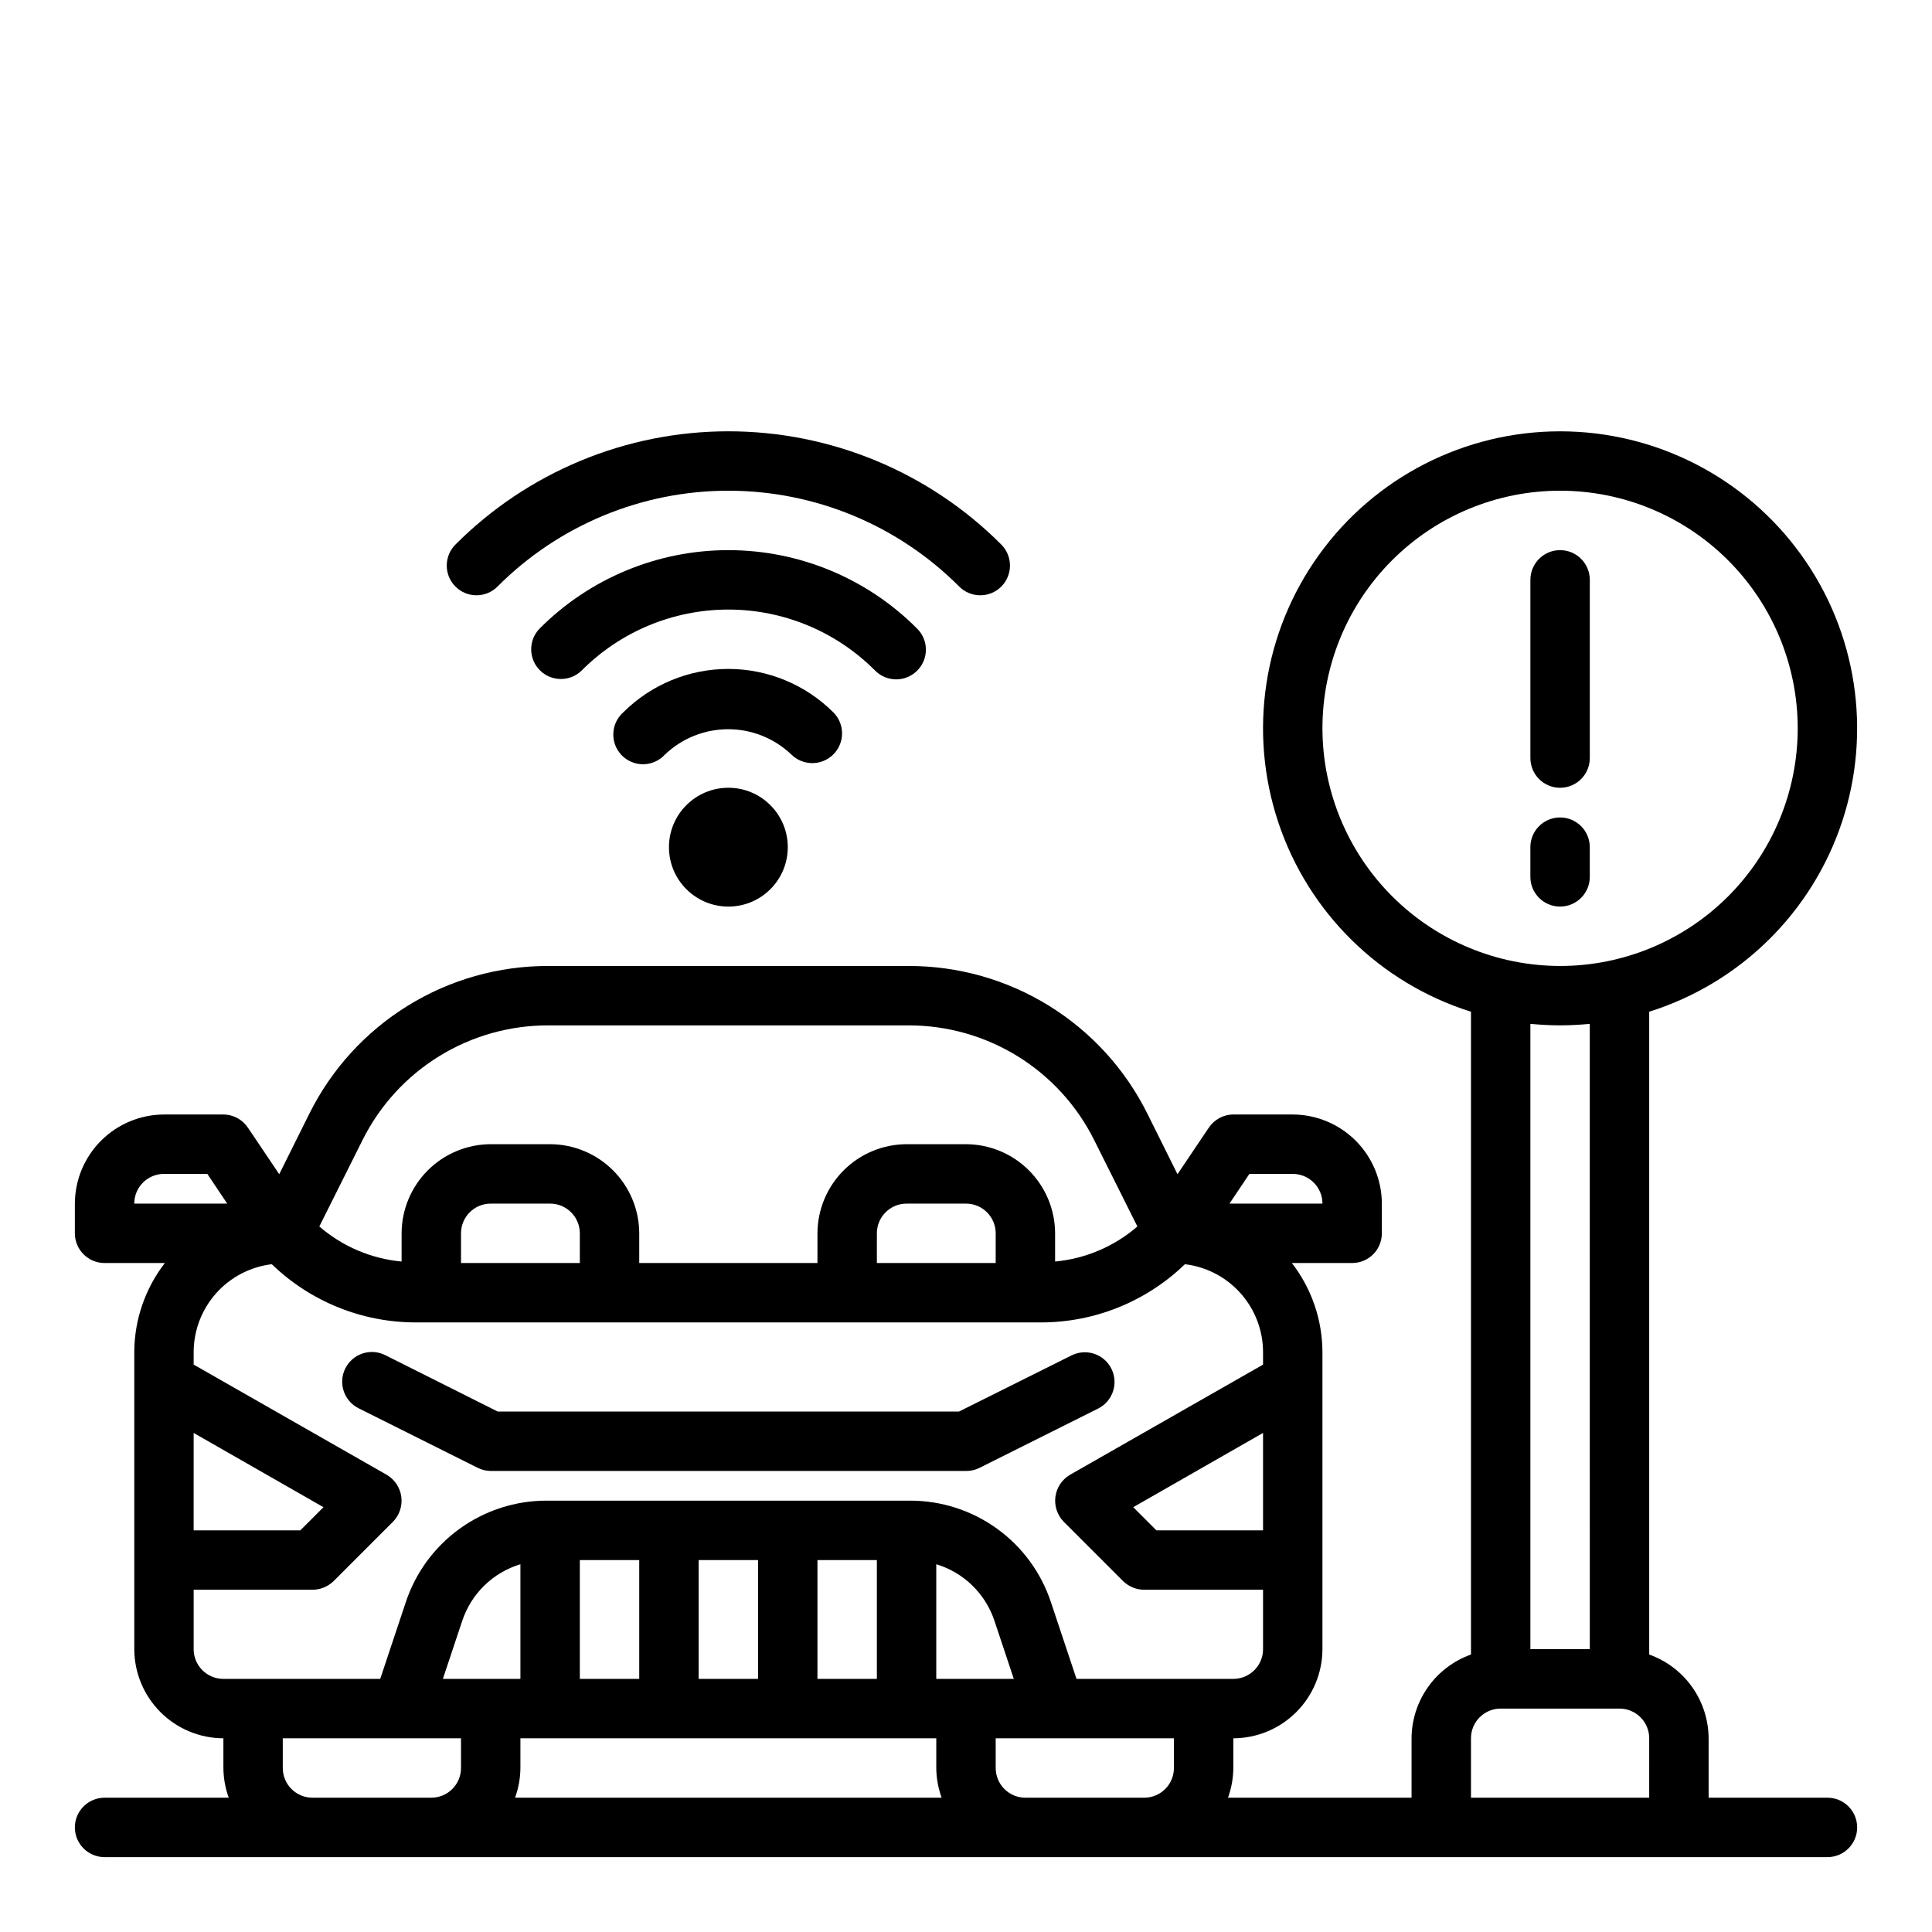
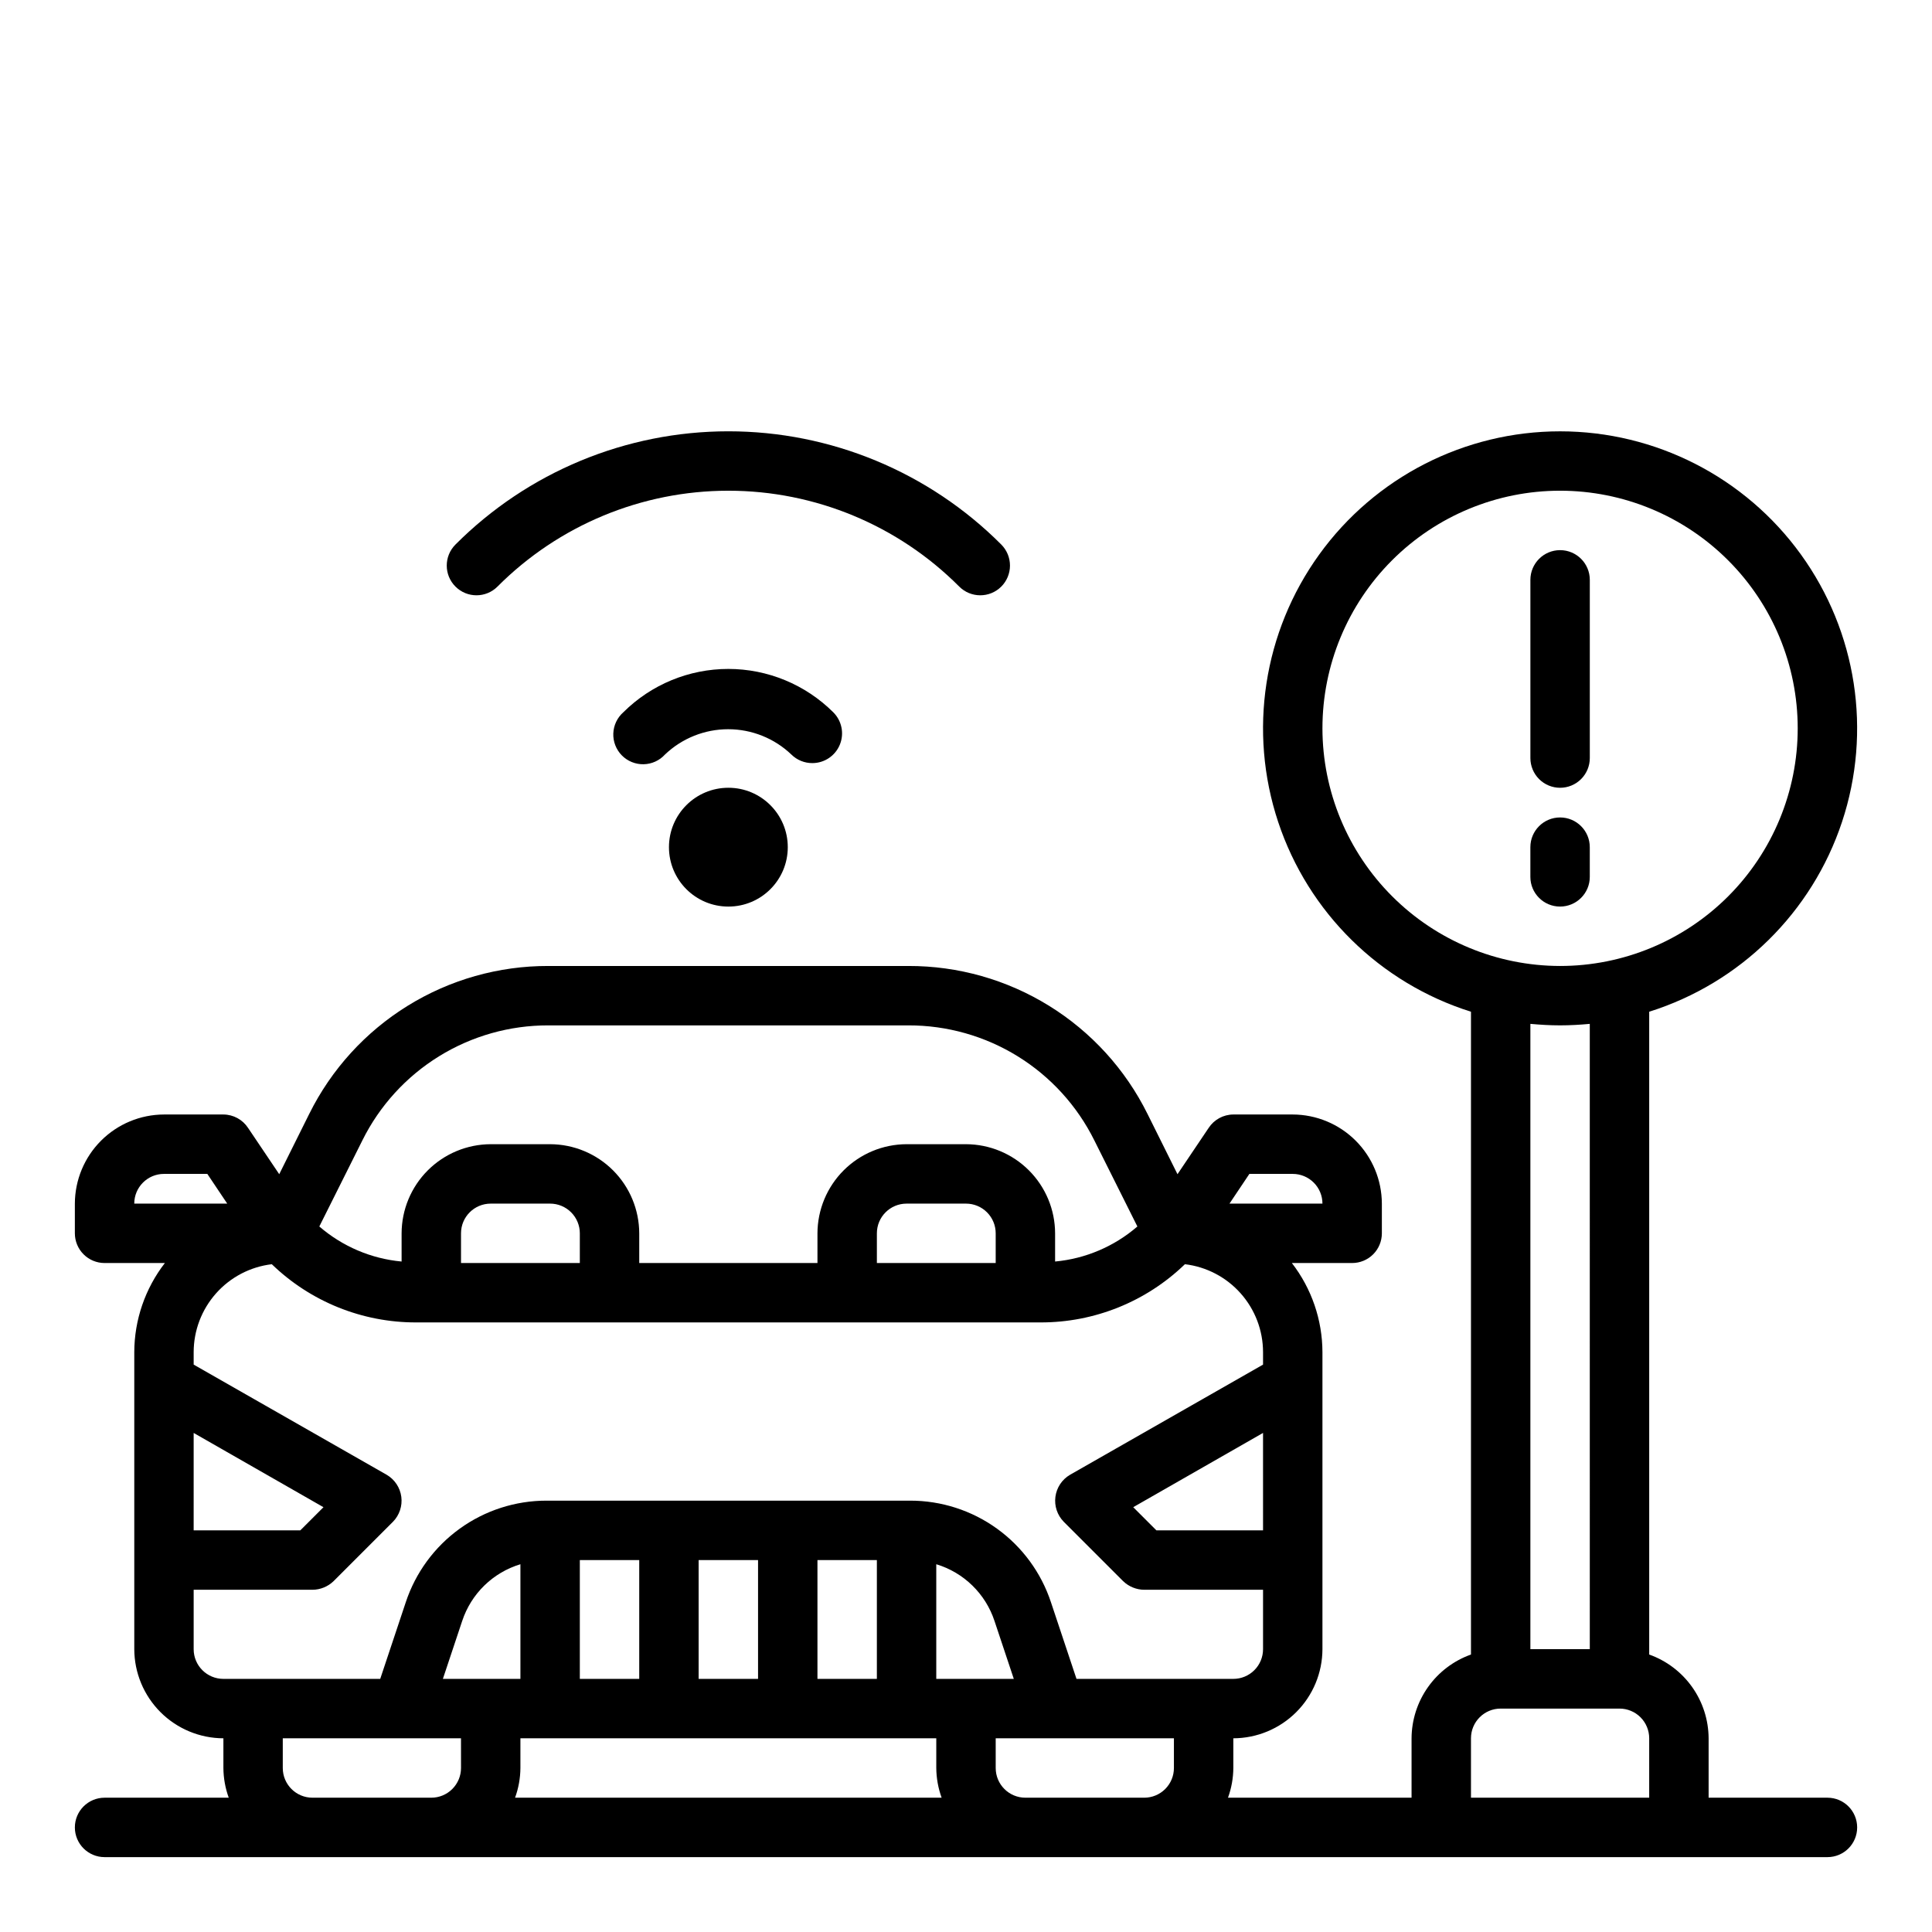
<svg xmlns="http://www.w3.org/2000/svg" fill="#000000" width="800px" height="800px" version="1.1" viewBox="144 144 512 512">
  <g>
    <path d="m275.85 299.44c16.207-16.258 38.219-25.395 61.176-25.395 22.953 0 44.965 9.137 61.172 25.395 3.07 3.082 8.059 3.094 11.141 0.023 1.48-1.473 2.312-3.477 2.316-5.566 0.004-2.086-0.82-4.094-2.293-5.574-19.164-19.219-45.195-30.023-72.336-30.023-27.145 0-53.172 10.805-72.336 30.023-3.07 3.086-3.059 8.07 0.023 11.141 3.082 3.07 8.07 3.059 11.137-0.023z" />
-     <path d="m381.5 324.04c3.184-0.004 6.051-1.922 7.269-4.863 1.219-2.938 0.547-6.324-1.703-8.574-13.25-13.32-31.258-20.809-50.043-20.809-18.785 0-36.797 7.488-50.043 20.809-2.984 3.086-2.941 7.996 0.094 11.035 3.039 3.035 7.949 3.078 11.035 0.094 10.297-10.363 24.305-16.191 38.914-16.191 14.609 0 28.613 5.828 38.91 16.191 1.477 1.477 3.477 2.305 5.566 2.309z" />
    <path d="m359.3 346.23c3.191-0.008 6.062-1.941 7.269-4.894 1.207-2.953 0.512-6.344-1.758-8.586-7.387-7.348-17.387-11.477-27.805-11.477-10.422 0-20.418 4.129-27.805 11.477-1.625 1.43-2.59 3.465-2.668 5.629-0.078 2.16 0.738 4.258 2.254 5.801 1.516 1.543 3.602 2.394 5.766 2.352 2.16-0.039 4.211-0.969 5.668-2.57 4.516-4.309 10.512-6.711 16.754-6.711 6.238 0 12.238 2.402 16.75 6.711 1.484 1.465 3.488 2.281 5.574 2.269z" />
    <path d="m352.77 368.51c0 8.695-7.047 15.742-15.742 15.742-8.695 0-15.746-7.047-15.746-15.742 0-8.695 7.051-15.746 15.746-15.746 8.695 0 15.742 7.051 15.742 15.746" />
    <path d="m557.44 352.77c2.09 0 4.09-0.828 5.566-2.305 1.477-1.477 2.309-3.481 2.309-5.566v-47.23c0-4.348-3.527-7.875-7.875-7.875s-7.871 3.527-7.871 7.875v47.23c0 2.086 0.828 4.09 2.305 5.566 1.477 1.477 3.481 2.305 5.566 2.305z" />
    <path d="m565.31 376.38v-7.871c0-4.348-3.527-7.875-7.875-7.875s-7.871 3.527-7.871 7.875v7.871c0 4.348 3.523 7.871 7.871 7.871s7.875-3.523 7.875-7.871z" />
    <path d="m628.29 620.41h-31.488v-15.742c-0.027-4.871-1.551-9.613-4.367-13.586-2.82-3.973-6.793-6.981-11.379-8.613v-170.35c24.121-7.586 43.133-26.297 51.098-50.297s3.918-50.363-10.883-70.867c-14.797-20.504-38.543-32.648-63.832-32.648-25.285 0-49.031 12.145-63.832 32.648-14.797 20.504-18.844 46.867-10.879 70.867 7.965 24 26.977 42.711 51.098 50.297v170.35c-4.59 1.633-8.562 4.641-11.379 8.613-2.816 3.973-4.34 8.715-4.367 13.586v15.742h-48.648c0.918-2.523 1.395-5.184 1.418-7.871v-7.871c6.258-0.02 12.254-2.512 16.676-6.938 4.426-4.426 6.922-10.422 6.938-16.68v-78.719c-0.023-8.551-2.871-16.855-8.105-23.617h15.98c2.086 0 4.09-0.828 5.566-2.305 1.477-1.477 2.305-3.481 2.305-5.566v-7.871c-0.02-6.258-2.512-12.254-6.938-16.68s-10.422-6.918-16.68-6.938h-15.742c-2.633 0.012-5.086 1.344-6.535 3.543l-8.266 12.281-7.949-15.98c-5.852-11.801-14.887-21.727-26.086-28.652-11.199-6.93-24.117-10.586-37.285-10.551h-95.41c-13.168-0.035-26.082 3.621-37.281 10.551-11.199 6.926-20.238 16.852-26.086 28.652l-7.953 15.977-8.266-12.277c-1.445-2.199-3.898-3.531-6.531-3.543h-15.746c-6.258 0.02-12.254 2.512-16.676 6.938-4.426 4.426-6.922 10.422-6.941 16.68v7.871c0 2.086 0.832 4.09 2.309 5.566 1.477 1.477 3.477 2.305 5.566 2.305h15.98c-5.234 6.762-8.086 15.066-8.109 23.617v78.719c0.02 6.258 2.512 12.254 6.938 16.68s10.422 6.918 16.68 6.938v7.871c0.02 2.688 0.5 5.348 1.414 7.871h-32.902c-4.348 0-7.875 3.527-7.875 7.875 0 4.348 3.527 7.871 7.875 7.871h456.58c4.348 0 7.871-3.523 7.871-7.871 0-4.348-3.523-7.875-7.871-7.875zm-149.57-70.848h-28.262l-6.141-6.141 34.402-19.68zm-3.621-94.465h11.492c2.09 0 4.09 0.832 5.566 2.309 1.477 1.473 2.305 3.477 2.305 5.566h-24.637zm-235.06-8.895c4.555-9.168 11.582-16.879 20.293-22.266 8.707-5.383 18.746-8.223 28.984-8.199h95.41c10.238-0.023 20.277 2.816 28.988 8.199 8.707 5.387 15.734 13.098 20.289 22.266l11.414 22.828h0.004c-6.125 5.293-13.75 8.543-21.809 9.289v-7.477c-0.016-6.258-2.512-12.254-6.938-16.68-4.422-4.426-10.418-6.918-16.676-6.938h-15.746c-6.258 0.02-12.254 2.512-16.68 6.938-4.422 4.426-6.918 10.422-6.938 16.68v7.871h-47.23v-7.871c-0.02-6.258-2.512-12.254-6.938-16.68s-10.422-6.918-16.68-6.938h-15.742c-6.258 0.02-12.254 2.512-16.68 6.938-4.426 4.426-6.918 10.422-6.938 16.68v7.477c-8.059-0.746-15.684-3.996-21.805-9.289zm167.83 24.641v7.871h-31.488v-7.871c0-4.348 3.523-7.871 7.871-7.871h15.746c2.086 0 4.09 0.828 5.566 2.305 1.477 1.477 2.305 3.477 2.305 5.566zm-110.21 0v7.871h-31.488v-7.871c0-4.348 3.523-7.871 7.871-7.871h15.742c2.09 0 4.09 0.828 5.566 2.305 1.477 1.477 2.309 3.477 2.309 5.566zm-118.08-7.871c0-4.348 3.523-7.875 7.871-7.875h11.492l5.273 7.871zm15.742 60.773 34.402 19.68-6.141 6.137h-28.262zm7.875 65.176c-4.348 0-7.875-3.523-7.875-7.871v-15.742h31.488c2.09-0.016 4.09-0.836 5.59-2.285l15.742-15.742h0.004c1.711-1.754 2.523-4.195 2.203-6.621-0.324-2.43-1.746-4.574-3.859-5.816l-51.168-29.207v-3.305c0.008-5.742 2.121-11.285 5.934-15.578 3.816-4.293 9.07-7.043 14.773-7.723 10.258 9.922 23.98 15.457 38.258 15.426h165.47c14.273 0.031 27.996-5.504 38.258-15.426 5.703 0.68 10.957 3.43 14.77 7.723 3.816 4.293 5.926 9.836 5.934 15.578v3.305l-51.168 29.207c-2.113 1.242-3.535 3.387-3.856 5.816-0.324 2.426 0.488 4.867 2.203 6.621l15.742 15.742c1.504 1.449 3.504 2.269 5.59 2.285h31.488v15.742c0 2.09-0.828 4.09-2.305 5.566-1.477 1.477-3.481 2.305-5.566 2.305h-41.566l-6.769-20.309c-2.594-7.844-7.598-14.668-14.297-19.5-6.699-4.836-14.754-7.43-23.016-7.422h-96.355c-8.258-0.008-16.312 2.586-23.012 7.422-6.699 4.832-11.703 11.656-14.301 19.5l-6.769 20.309zm209.47 0h-20.547v-30.383c7.285 2.199 13.043 7.809 15.43 15.035zm-36.289-31.488v31.488h-15.746v-31.488zm-31.488 0v31.488h-15.746v-31.488zm-31.488 0v31.488h-15.742v-31.488zm-31.488 1.102v30.387h-20.547l5.117-15.352v0.004c2.387-7.227 8.145-12.836 15.43-15.035zm-15.742 54.004c0 2.09-0.832 4.09-2.309 5.566-1.477 1.477-3.477 2.305-5.566 2.305h-31.488c-4.348 0-7.871-3.523-7.871-7.871v-7.871h47.23zm14.328 7.871h-0.004c0.918-2.523 1.398-5.184 1.418-7.871v-7.871h110.21v7.871c0.023 2.688 0.504 5.348 1.418 7.871zm174.6-7.871c0 2.09-0.828 4.09-2.305 5.566s-3.477 2.305-5.566 2.305h-31.488c-4.348 0-7.871-3.523-7.871-7.871v-7.871h47.23zm39.359-275.52c0-16.703 6.637-32.723 18.445-44.531 11.812-11.812 27.832-18.445 44.531-18.445 16.703 0 32.723 6.633 44.531 18.445 11.812 11.809 18.445 27.828 18.445 44.531 0 16.703-6.633 32.719-18.445 44.531-11.809 11.809-27.828 18.445-44.531 18.445-16.695-0.023-32.699-6.668-44.504-18.473-11.805-11.805-18.449-27.809-18.473-44.504zm70.848 78.328 0.004 165.7h-15.746v-165.71c2.598 0.234 5.195 0.395 7.871 0.395 2.68 0 5.277-0.156 7.875-0.395zm15.746 205.06h-47.23v-15.742c0-4.348 3.523-7.871 7.871-7.871h31.488c2.086 0 4.09 0.828 5.566 2.305 1.477 1.477 2.305 3.477 2.305 5.566z" />
-     <path d="m274.05 533.82h125.95c1.215 0.012 2.422-0.258 3.516-0.789l31.488-15.742c3.894-1.945 5.473-6.676 3.527-10.566-1.941-3.891-6.672-5.469-10.562-3.527l-29.828 14.879h-122.24l-29.828-14.957h0.004c-3.891-1.941-8.621-0.363-10.566 3.527-1.941 3.891-0.363 8.621 3.527 10.566l31.488 15.742c1.09 0.559 2.293 0.855 3.519 0.867z" />
  </g>
</svg>